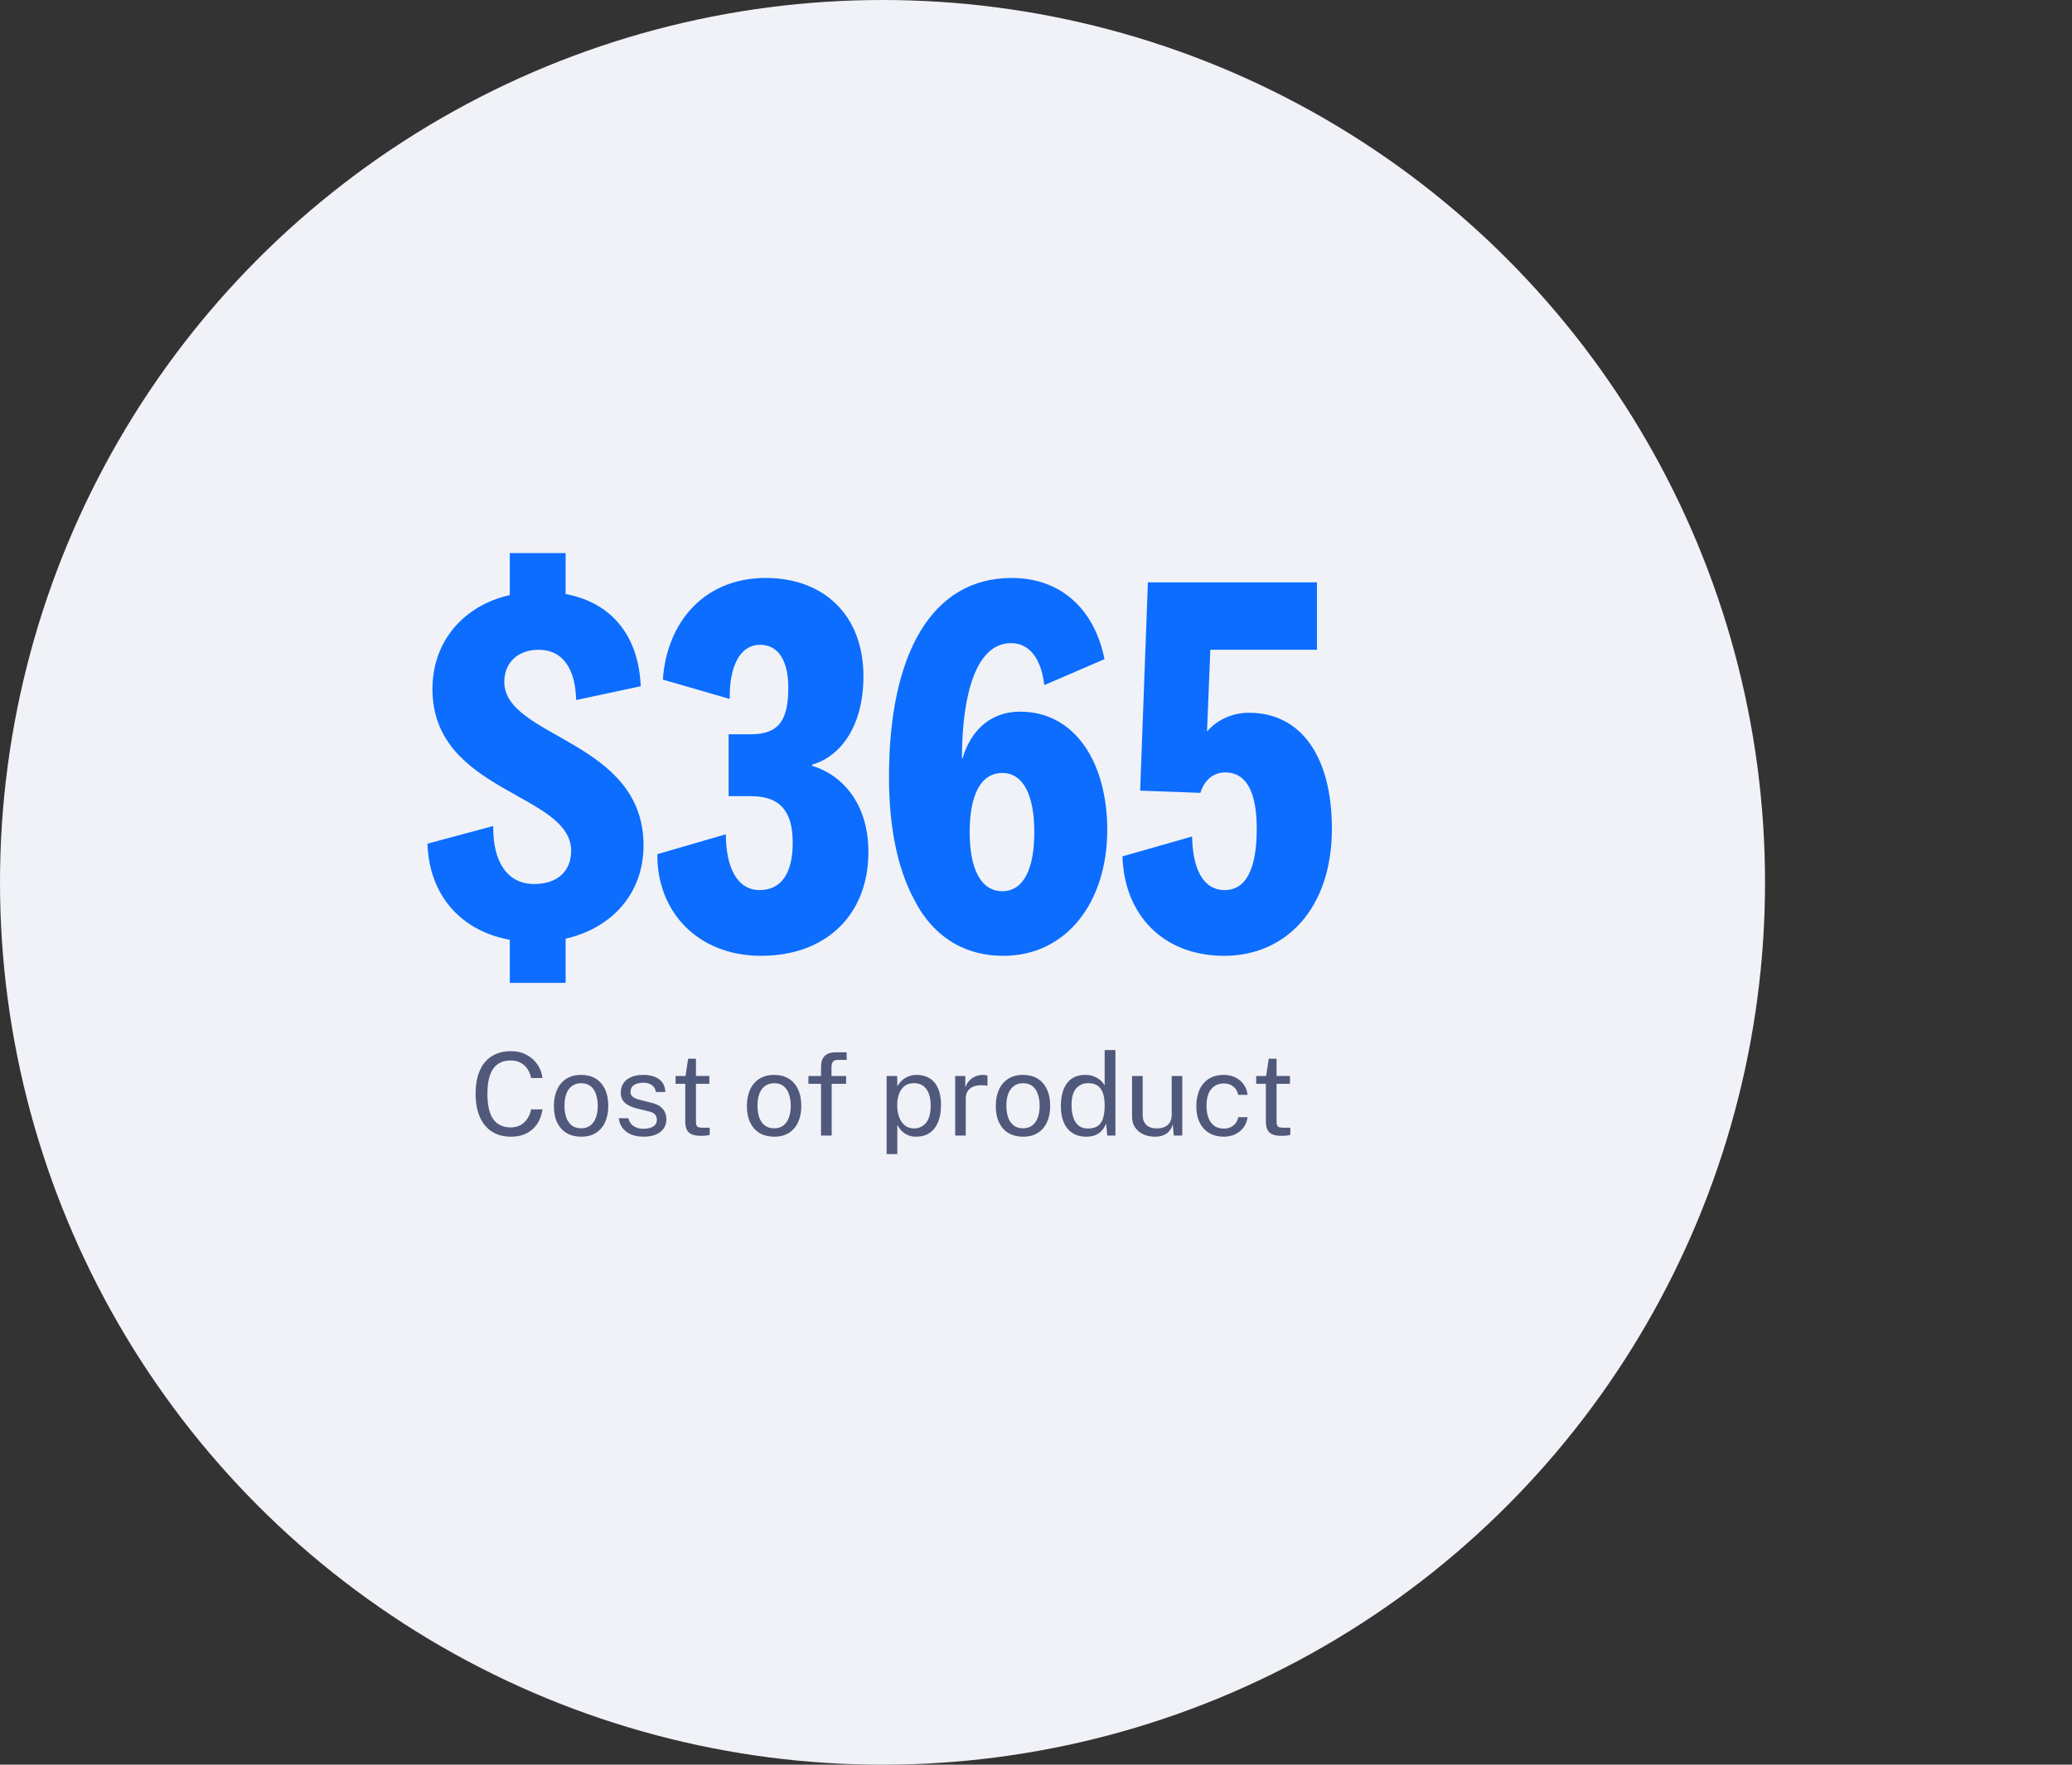
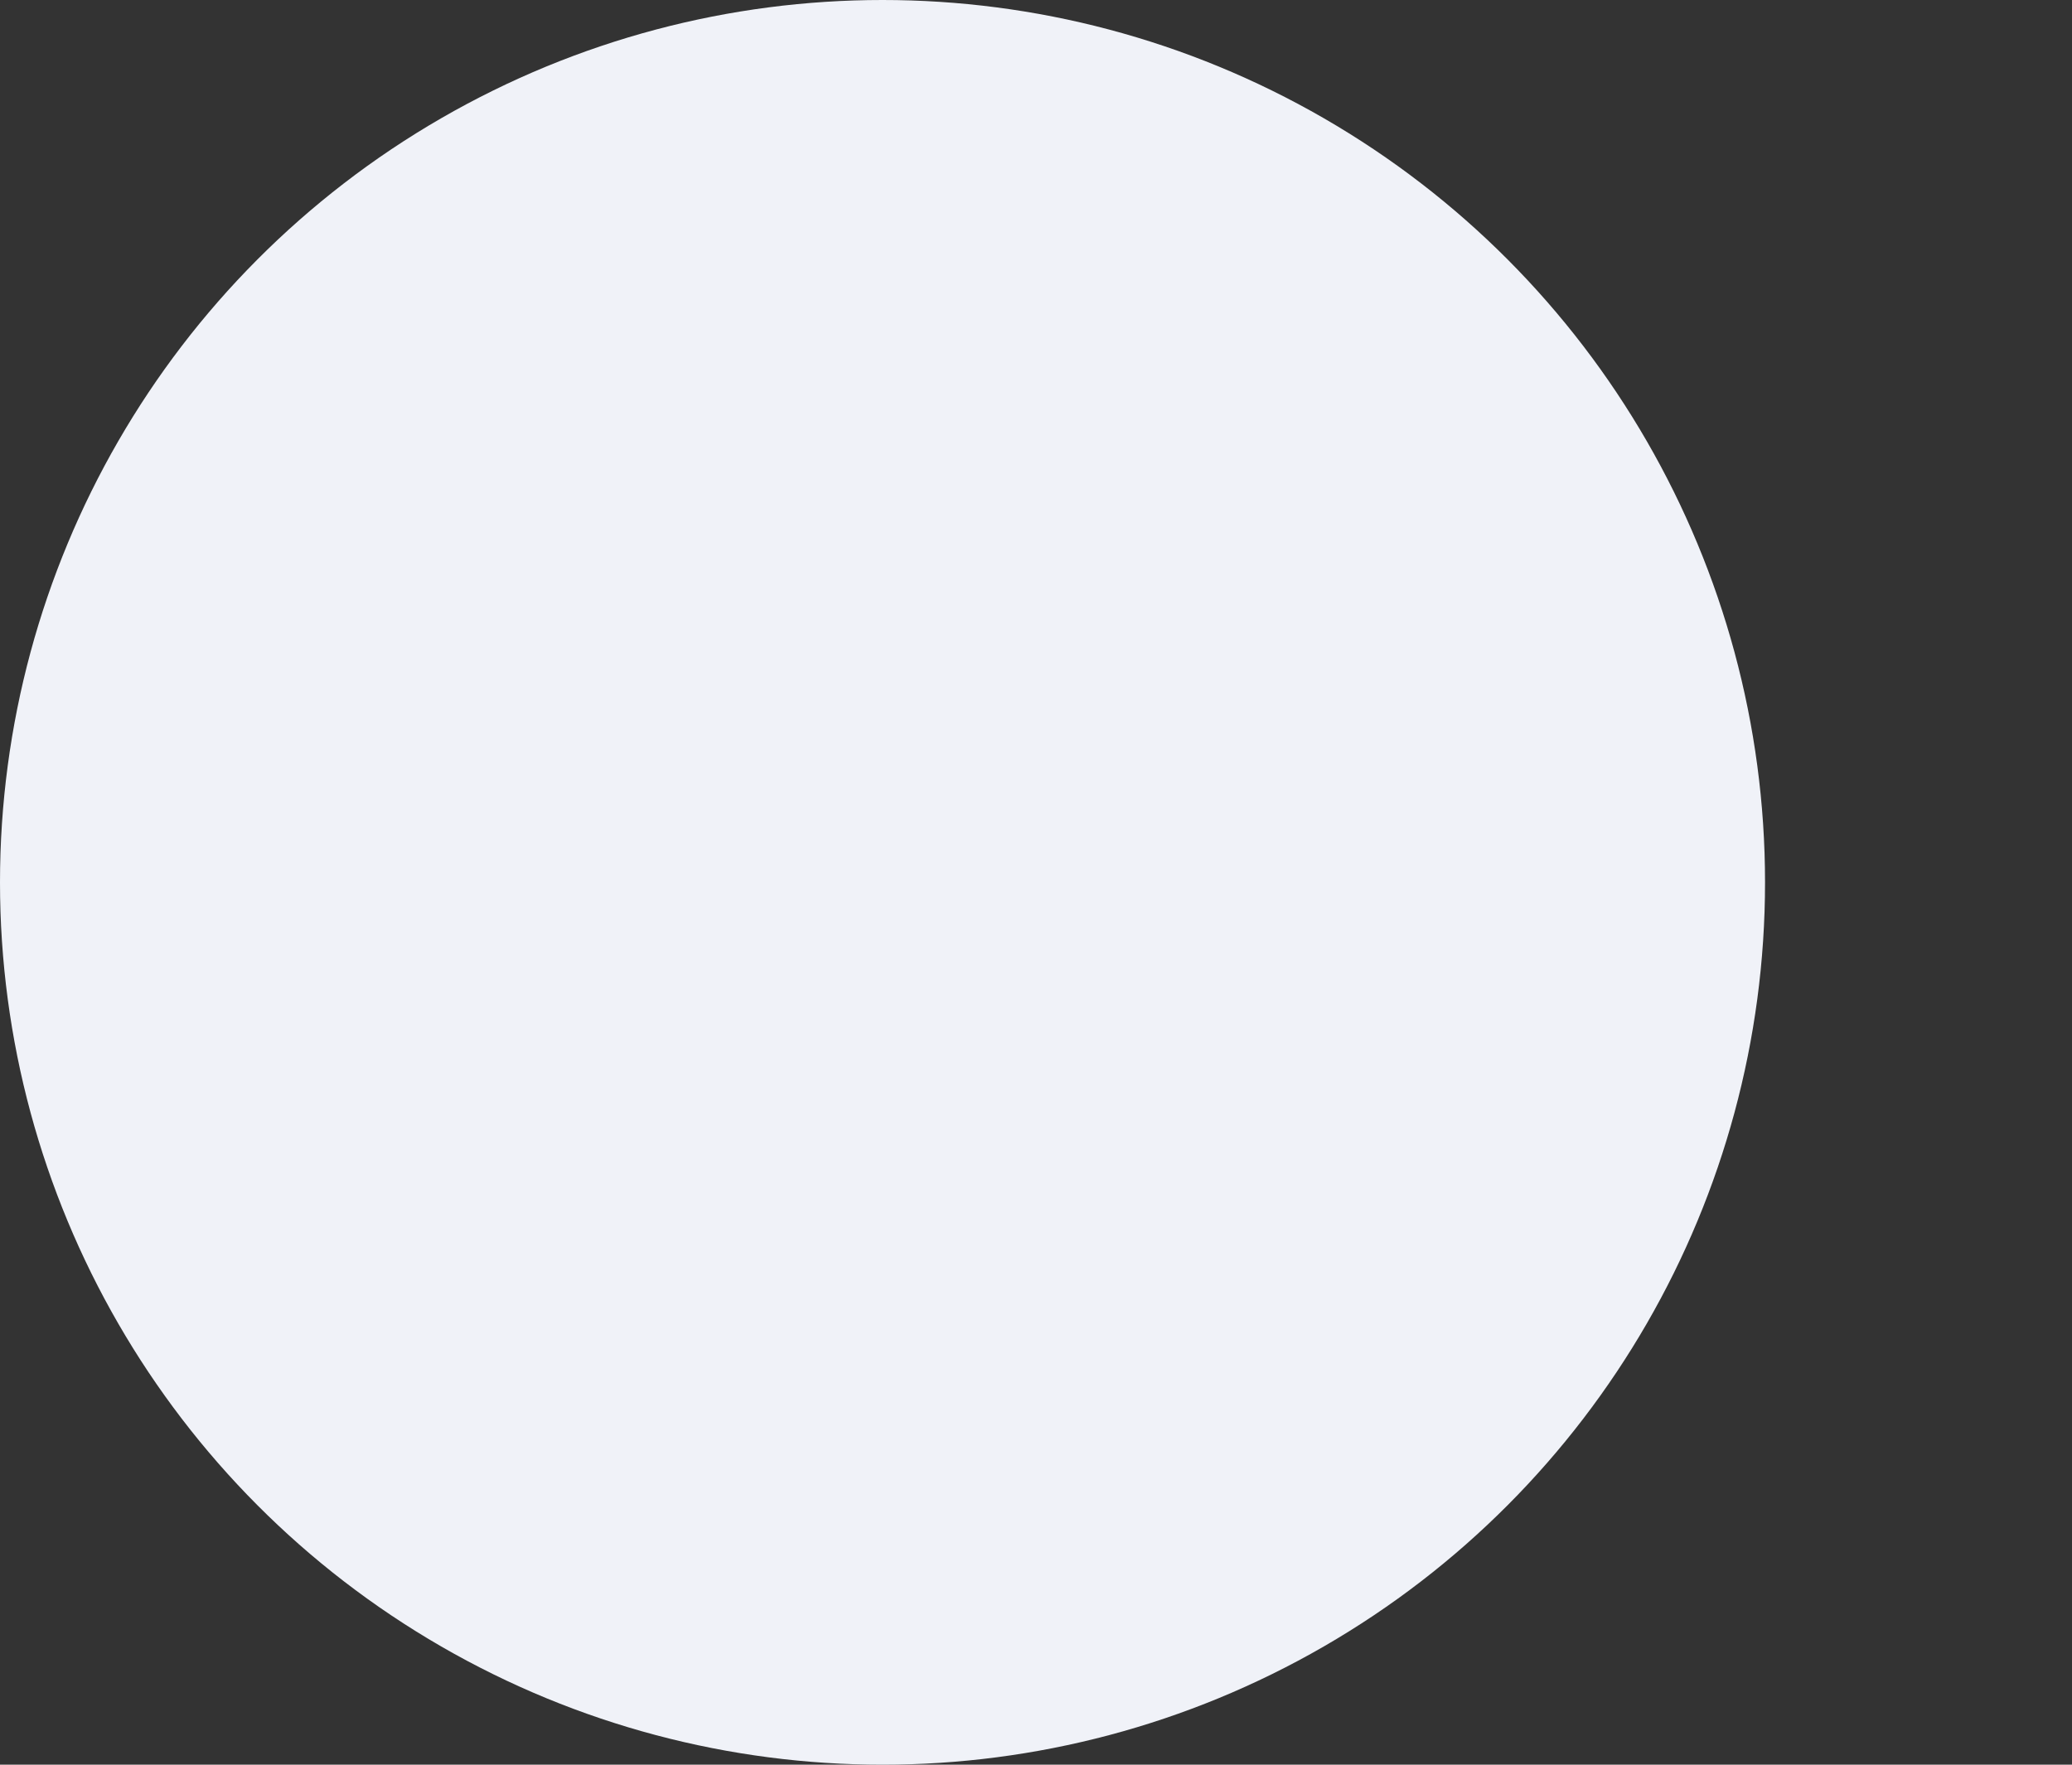
<svg xmlns="http://www.w3.org/2000/svg" width="270" height="230" viewBox="0 0 270 230" fill="none">
  <rect x="0" y="0" width="270" height="230" fill="#333333" stroke="none" />
  <circle cx="115" cy="115" r="115" fill="#F0F2F8" />
-   <path d="M73.705 128.104H66.433V122.488C60.097 121.336 55.921 116.728 55.705 109.96L64.273 107.656C64.201 112.264 66.073 115.216 69.601 115.216C72.697 115.216 74.425 113.488 74.425 110.896C74.425 103.336 56.353 103.336 56.353 89.8C56.353 83.608 60.385 78.928 66.433 77.56V72.088H73.705V77.416C79.753 78.568 83.209 82.888 83.497 89.44L75.073 91.24C75.001 87.496 73.561 84.688 70.177 84.688C67.441 84.688 65.713 86.416 65.713 88.864C65.713 96.208 83.857 96.424 83.857 110.176C83.857 116.512 79.681 120.976 73.705 122.344V128.104ZM105.818 99.664V99.808C110.066 101.104 113.162 105.064 113.162 111.04C113.162 119.32 107.546 124.576 99.194 124.576C90.914 124.576 85.586 118.816 85.658 111.328L94.586 108.736C94.586 112.984 96.026 116.008 98.978 116.008C101.642 116.008 103.298 114.064 103.298 109.816C103.298 106 101.858 103.768 97.898 103.768H94.946V95.704H97.826C101.642 95.704 102.722 93.688 102.722 89.584C102.722 86.488 101.642 84.04 99.05 84.04C96.314 84.04 95.018 87.064 95.09 91.096L86.378 88.576C86.882 81.088 91.778 75.328 99.77 75.328C107.402 75.328 112.514 80.224 112.514 88.144C112.514 94.336 109.778 98.512 105.818 99.664ZM143.924 85.912L136.076 89.296C135.716 86.056 134.276 83.824 131.756 83.824C127.148 83.824 125.42 90.592 125.348 98.44V98.872H125.42C126.5 95.128 129.164 92.752 132.908 92.752C140.18 92.752 144.284 99.52 144.284 108.16C144.284 117.52 139.028 124.576 130.748 124.576C125.276 124.576 121.388 121.696 119.156 117.304C116.852 113.056 115.844 107.512 115.844 101.248C115.844 85.264 121.388 75.328 131.828 75.328C138.524 75.328 142.7 79.72 143.924 85.912ZM134.78 108.448C134.78 103.768 133.412 100.744 130.604 100.744C127.724 100.744 126.356 103.768 126.356 108.448C126.356 113.2 127.796 116.152 130.604 116.152C133.412 116.152 134.78 113.2 134.78 108.448ZM148.573 103.048L149.581 75.904H171.613V84.688H157.717L157.285 95.344C158.365 94.048 160.309 92.896 162.757 92.896C169.525 92.896 173.557 98.584 173.557 108.016C173.557 118.384 167.581 124.576 159.517 124.576C151.525 124.576 146.485 119.176 146.269 111.616L155.341 109.024C155.413 113.128 156.709 116.008 159.589 116.008C162.397 116.008 163.765 113.2 163.765 108.016C163.765 103.192 162.397 100.672 159.661 100.672C157.933 100.672 156.853 101.896 156.421 103.336L148.573 103.048Z" fill="#0C6DFF" />
-   <path d="M66.59 148.15C65.615 148.15 64.782 147.927 64.092 147.482C63.407 147.037 62.882 146.397 62.517 145.562C62.157 144.727 61.977 143.72 61.977 142.54C61.977 141.365 62.157 140.365 62.517 139.54C62.877 138.715 63.4 138.087 64.085 137.657C64.775 137.222 65.609 137.005 66.59 137.005C67.355 137.005 68.032 137.165 68.622 137.485C69.212 137.8 69.687 138.222 70.047 138.752C70.407 139.282 70.62 139.865 70.684 140.5H69.207C69.127 140.075 68.975 139.69 68.749 139.345C68.525 139 68.23 138.725 67.865 138.52C67.499 138.315 67.062 138.212 66.552 138.212C65.897 138.212 65.342 138.367 64.887 138.677C64.437 138.982 64.094 139.455 63.859 140.095C63.63 140.735 63.514 141.555 63.514 142.555C63.514 144.065 63.772 145.175 64.287 145.885C64.807 146.59 65.562 146.942 66.552 146.942C67.062 146.942 67.499 146.835 67.865 146.62C68.23 146.405 68.525 146.117 68.749 145.757C68.975 145.397 69.127 145.007 69.207 144.587H70.684C70.629 145.047 70.504 145.492 70.309 145.922C70.12 146.347 69.857 146.727 69.522 147.062C69.187 147.397 68.775 147.662 68.284 147.857C67.799 148.053 67.234 148.15 66.59 148.15ZM75.732 148.15C75.017 148.15 74.392 147.998 73.857 147.692C73.327 147.382 72.915 146.93 72.62 146.335C72.325 145.74 72.177 145.012 72.177 144.152C72.177 143.342 72.314 142.632 72.59 142.022C72.865 141.412 73.267 140.94 73.797 140.605C74.327 140.265 74.975 140.095 75.74 140.095C76.454 140.095 77.075 140.252 77.6 140.567C78.124 140.877 78.532 141.335 78.822 141.94C79.117 142.545 79.264 143.282 79.264 144.152C79.264 144.942 79.129 145.637 78.859 146.237C78.59 146.837 78.192 147.307 77.667 147.647C77.147 147.983 76.502 148.15 75.732 148.15ZM75.74 147.055C76.2 147.055 76.59 146.937 76.909 146.702C77.23 146.467 77.472 146.13 77.637 145.69C77.807 145.25 77.892 144.727 77.892 144.122C77.892 143.567 77.817 143.07 77.667 142.63C77.522 142.185 77.292 141.832 76.977 141.572C76.662 141.312 76.249 141.182 75.74 141.182C75.269 141.182 74.872 141.3 74.547 141.535C74.222 141.765 73.975 142.1 73.805 142.54C73.639 142.98 73.557 143.507 73.557 144.122C73.557 144.667 73.629 145.162 73.775 145.607C73.924 146.052 74.159 146.405 74.48 146.665C74.805 146.925 75.225 147.055 75.74 147.055ZM83.855 148.15C83.314 148.15 82.812 148.068 82.347 147.902C81.887 147.732 81.504 147.47 81.2 147.115C80.894 146.755 80.704 146.297 80.629 145.742H81.889C81.954 146.047 82.079 146.302 82.264 146.507C82.45 146.707 82.677 146.86 82.947 146.965C83.222 147.065 83.522 147.115 83.847 147.115C84.372 147.115 84.794 147.017 85.115 146.822C85.434 146.627 85.594 146.327 85.594 145.922C85.594 145.637 85.51 145.41 85.34 145.24C85.174 145.065 84.915 144.937 84.559 144.857L82.954 144.46C82.329 144.31 81.829 144.075 81.454 143.755C81.085 143.435 80.897 142.987 80.892 142.412C80.892 141.957 81.002 141.557 81.222 141.212C81.442 140.867 81.769 140.595 82.204 140.395C82.644 140.195 83.192 140.095 83.847 140.095C84.692 140.095 85.372 140.285 85.887 140.665C86.402 141.04 86.672 141.592 86.697 142.322H85.467C85.417 141.952 85.252 141.66 84.972 141.445C84.692 141.225 84.312 141.115 83.832 141.115C83.342 141.115 82.939 141.215 82.624 141.415C82.314 141.61 82.159 141.915 82.159 142.33C82.159 142.605 82.269 142.822 82.49 142.982C82.715 143.137 83.04 143.267 83.465 143.372L85.025 143.763C85.379 143.857 85.674 143.982 85.909 144.137C86.144 144.292 86.329 144.465 86.465 144.655C86.6 144.845 86.695 145.045 86.749 145.255C86.809 145.46 86.84 145.657 86.84 145.847C86.84 146.322 86.722 146.732 86.487 147.077C86.252 147.417 85.912 147.682 85.467 147.872C85.022 148.058 84.484 148.15 83.855 148.15ZM91.334 148.038C90.799 148.038 90.384 147.965 90.089 147.82C89.794 147.675 89.586 147.46 89.466 147.175C89.351 146.89 89.294 146.54 89.294 146.125V141.257H88.034V140.245H89.331L89.669 137.987H90.689V140.237H92.436V141.257H90.689V146.08C90.689 146.355 90.716 146.557 90.771 146.687C90.831 146.812 90.929 146.892 91.064 146.927C91.199 146.962 91.389 146.98 91.634 146.98H92.481V147.91C92.386 147.945 92.241 147.975 92.046 148C91.856 148.025 91.619 148.038 91.334 148.038ZM100.883 148.15C100.168 148.15 99.543 147.998 99.008 147.692C98.478 147.382 98.066 146.93 97.771 146.335C97.476 145.74 97.328 145.012 97.328 144.152C97.328 143.342 97.466 142.632 97.741 142.022C98.016 141.412 98.418 140.94 98.948 140.605C99.478 140.265 100.126 140.095 100.891 140.095C101.606 140.095 102.226 140.252 102.751 140.567C103.276 140.877 103.683 141.335 103.973 141.94C104.268 142.545 104.416 143.282 104.416 144.152C104.416 144.942 104.281 145.637 104.011 146.237C103.741 146.837 103.343 147.307 102.818 147.647C102.298 147.983 101.653 148.15 100.883 148.15ZM100.891 147.055C101.351 147.055 101.741 146.937 102.061 146.702C102.381 146.467 102.623 146.13 102.788 145.69C102.958 145.25 103.043 144.727 103.043 144.122C103.043 143.567 102.968 143.07 102.818 142.63C102.673 142.185 102.443 141.832 102.128 141.572C101.813 141.312 101.401 141.182 100.891 141.182C100.421 141.182 100.023 141.3 99.698 141.535C99.373 141.765 99.126 142.1 98.956 142.54C98.791 142.98 98.708 143.507 98.708 144.122C98.708 144.667 98.781 145.162 98.926 145.607C99.076 146.052 99.311 146.405 99.631 146.665C99.956 146.925 100.376 147.055 100.891 147.055ZM106.987 148V141.257H105.345V140.245H106.987V139.045C106.987 138.43 107.142 137.962 107.452 137.642C107.767 137.317 108.237 137.155 108.862 137.155H110.325L110.332 138.137H109.177C108.857 138.137 108.64 138.222 108.525 138.392C108.41 138.562 108.352 138.82 108.352 139.165V140.245H110.257V141.257H108.375V148H106.987ZM115.532 150.415V140.245H116.912L116.927 141.595C117.017 141.435 117.132 141.267 117.272 141.092C117.417 140.917 117.592 140.755 117.797 140.605C118.007 140.455 118.25 140.332 118.525 140.237C118.805 140.142 119.122 140.095 119.477 140.095C120.097 140.095 120.642 140.237 121.112 140.522C121.587 140.802 121.957 141.232 122.222 141.812C122.487 142.392 122.62 143.127 122.62 144.017C122.62 144.907 122.49 145.66 122.23 146.275C121.975 146.885 121.605 147.35 121.12 147.67C120.635 147.99 120.05 148.15 119.365 148.15C119.02 148.15 118.712 148.1 118.442 148C118.177 147.905 117.945 147.78 117.745 147.625C117.55 147.465 117.385 147.295 117.25 147.115C117.12 146.935 117.012 146.762 116.927 146.597V150.415H115.532ZM119.102 147.07C119.742 147.07 120.265 146.827 120.67 146.342C121.075 145.852 121.277 145.092 121.277 144.062C121.277 143.177 121.092 142.475 120.722 141.955C120.352 141.435 119.812 141.175 119.102 141.175C118.382 141.175 117.837 141.442 117.467 141.977C117.097 142.507 116.912 143.202 116.912 144.062C116.912 144.617 116.995 145.122 117.16 145.577C117.325 146.032 117.57 146.395 117.895 146.665C118.22 146.935 118.622 147.07 119.102 147.07ZM124.468 148V140.245H125.788V141.737C125.918 141.367 126.1 141.062 126.335 140.822C126.57 140.577 126.838 140.395 127.138 140.275C127.443 140.155 127.758 140.095 128.083 140.095C128.198 140.095 128.31 140.102 128.42 140.118C128.53 140.132 128.615 140.157 128.675 140.192V141.535C128.6 141.5 128.503 141.477 128.383 141.467C128.268 141.452 128.17 141.445 128.09 141.445C127.78 141.425 127.49 141.445 127.22 141.505C126.95 141.56 126.713 141.657 126.508 141.797C126.303 141.937 126.14 142.122 126.02 142.352C125.905 142.577 125.848 142.852 125.848 143.177V148H124.468ZM133.315 148.15C132.6 148.15 131.975 147.998 131.44 147.692C130.91 147.382 130.498 146.93 130.203 146.335C129.908 145.74 129.76 145.012 129.76 144.152C129.76 143.342 129.898 142.632 130.173 142.022C130.448 141.412 130.85 140.94 131.38 140.605C131.91 140.265 132.558 140.095 133.323 140.095C134.038 140.095 134.658 140.252 135.183 140.567C135.708 140.877 136.115 141.335 136.405 141.94C136.7 142.545 136.848 143.282 136.848 144.152C136.848 144.942 136.713 145.637 136.443 146.237C136.173 146.837 135.775 147.307 135.25 147.647C134.73 147.983 134.085 148.15 133.315 148.15ZM133.323 147.055C133.783 147.055 134.173 146.937 134.493 146.702C134.813 146.467 135.055 146.13 135.22 145.69C135.39 145.25 135.475 144.727 135.475 144.122C135.475 143.567 135.4 143.07 135.25 142.63C135.105 142.185 134.875 141.832 134.56 141.572C134.245 141.312 133.833 141.182 133.323 141.182C132.853 141.182 132.455 141.3 132.13 141.535C131.805 141.765 131.558 142.1 131.388 142.54C131.223 142.98 131.14 143.507 131.14 144.122C131.14 144.667 131.213 145.162 131.358 145.607C131.508 146.052 131.743 146.405 132.063 146.665C132.388 146.925 132.808 147.055 133.323 147.055ZM141.519 148.15C140.509 148.15 139.709 147.805 139.119 147.115C138.534 146.425 138.241 145.417 138.241 144.092C138.241 143.287 138.359 142.585 138.594 141.985C138.829 141.385 139.181 140.92 139.651 140.59C140.121 140.26 140.706 140.095 141.406 140.095C141.781 140.095 142.111 140.142 142.396 140.237C142.681 140.332 142.929 140.452 143.139 140.597C143.349 140.742 143.519 140.892 143.649 141.047C143.784 141.202 143.884 141.345 143.949 141.475V136.855H145.351V148H144.286L144.136 146.41C144.086 146.56 144.006 146.735 143.896 146.935C143.786 147.13 143.631 147.322 143.431 147.512C143.236 147.697 142.981 147.85 142.666 147.97C142.351 148.09 141.969 148.15 141.519 148.15ZM141.766 147.085C142.546 147.085 143.104 146.847 143.439 146.372C143.779 145.892 143.949 145.11 143.949 144.025C143.944 143.42 143.869 142.905 143.724 142.48C143.579 142.055 143.349 141.732 143.034 141.512C142.724 141.287 142.309 141.175 141.789 141.175C141.154 141.175 140.636 141.402 140.236 141.857C139.836 142.312 139.636 143.035 139.636 144.025C139.636 144.995 139.816 145.747 140.176 146.282C140.536 146.817 141.066 147.085 141.766 147.085ZM150.492 148.15C150.087 148.145 149.704 148.088 149.344 147.977C148.989 147.862 148.674 147.695 148.399 147.475C148.124 147.255 147.907 146.982 147.747 146.657C147.592 146.327 147.514 145.945 147.514 145.51V140.245H148.902V145.367C148.902 145.872 149.057 146.282 149.367 146.597C149.682 146.912 150.154 147.07 150.784 147.07C151.354 147.07 151.812 146.922 152.157 146.627C152.507 146.327 152.682 145.882 152.682 145.292V140.245H154.062V148H152.959L152.817 146.515C152.722 146.905 152.559 147.22 152.329 147.46C152.104 147.7 151.832 147.877 151.512 147.992C151.197 148.103 150.857 148.155 150.492 148.15ZM159.463 148.15C158.763 148.15 158.143 147.998 157.603 147.692C157.068 147.387 156.648 146.937 156.343 146.342C156.043 145.747 155.893 145.017 155.893 144.152C155.893 143.342 156.03 142.635 156.305 142.03C156.585 141.42 156.99 140.945 157.52 140.605C158.055 140.265 158.703 140.095 159.463 140.095C160.018 140.095 160.515 140.202 160.955 140.417C161.4 140.627 161.765 140.927 162.05 141.317C162.335 141.707 162.51 142.167 162.575 142.697H161.345C161.3 142.427 161.195 142.18 161.03 141.955C160.87 141.73 160.658 141.55 160.393 141.415C160.133 141.28 159.825 141.212 159.47 141.212C158.805 141.212 158.263 141.452 157.843 141.932C157.428 142.412 157.22 143.147 157.22 144.137C157.22 145.032 157.41 145.75 157.79 146.29C158.175 146.825 158.74 147.092 159.485 147.092C159.84 147.092 160.15 147.025 160.415 146.89C160.68 146.75 160.893 146.567 161.053 146.342C161.213 146.112 161.315 145.867 161.36 145.607H162.568C162.503 146.127 162.325 146.577 162.035 146.957C161.75 147.337 161.385 147.632 160.94 147.842C160.5 148.048 160.008 148.15 159.463 148.15ZM166.993 148.038C166.458 148.038 166.043 147.965 165.748 147.82C165.453 147.675 165.245 147.46 165.125 147.175C165.01 146.89 164.953 146.54 164.953 146.125V141.257H163.693V140.245H164.99L165.328 137.987H166.348V140.237H168.095V141.257H166.348V146.08C166.348 146.355 166.375 146.557 166.43 146.687C166.49 146.812 166.588 146.892 166.723 146.927C166.858 146.962 167.048 146.98 167.293 146.98H168.14V147.91C168.045 147.945 167.9 147.975 167.705 148C167.515 148.025 167.278 148.038 166.993 148.038Z" fill="#50597B" />
</svg>